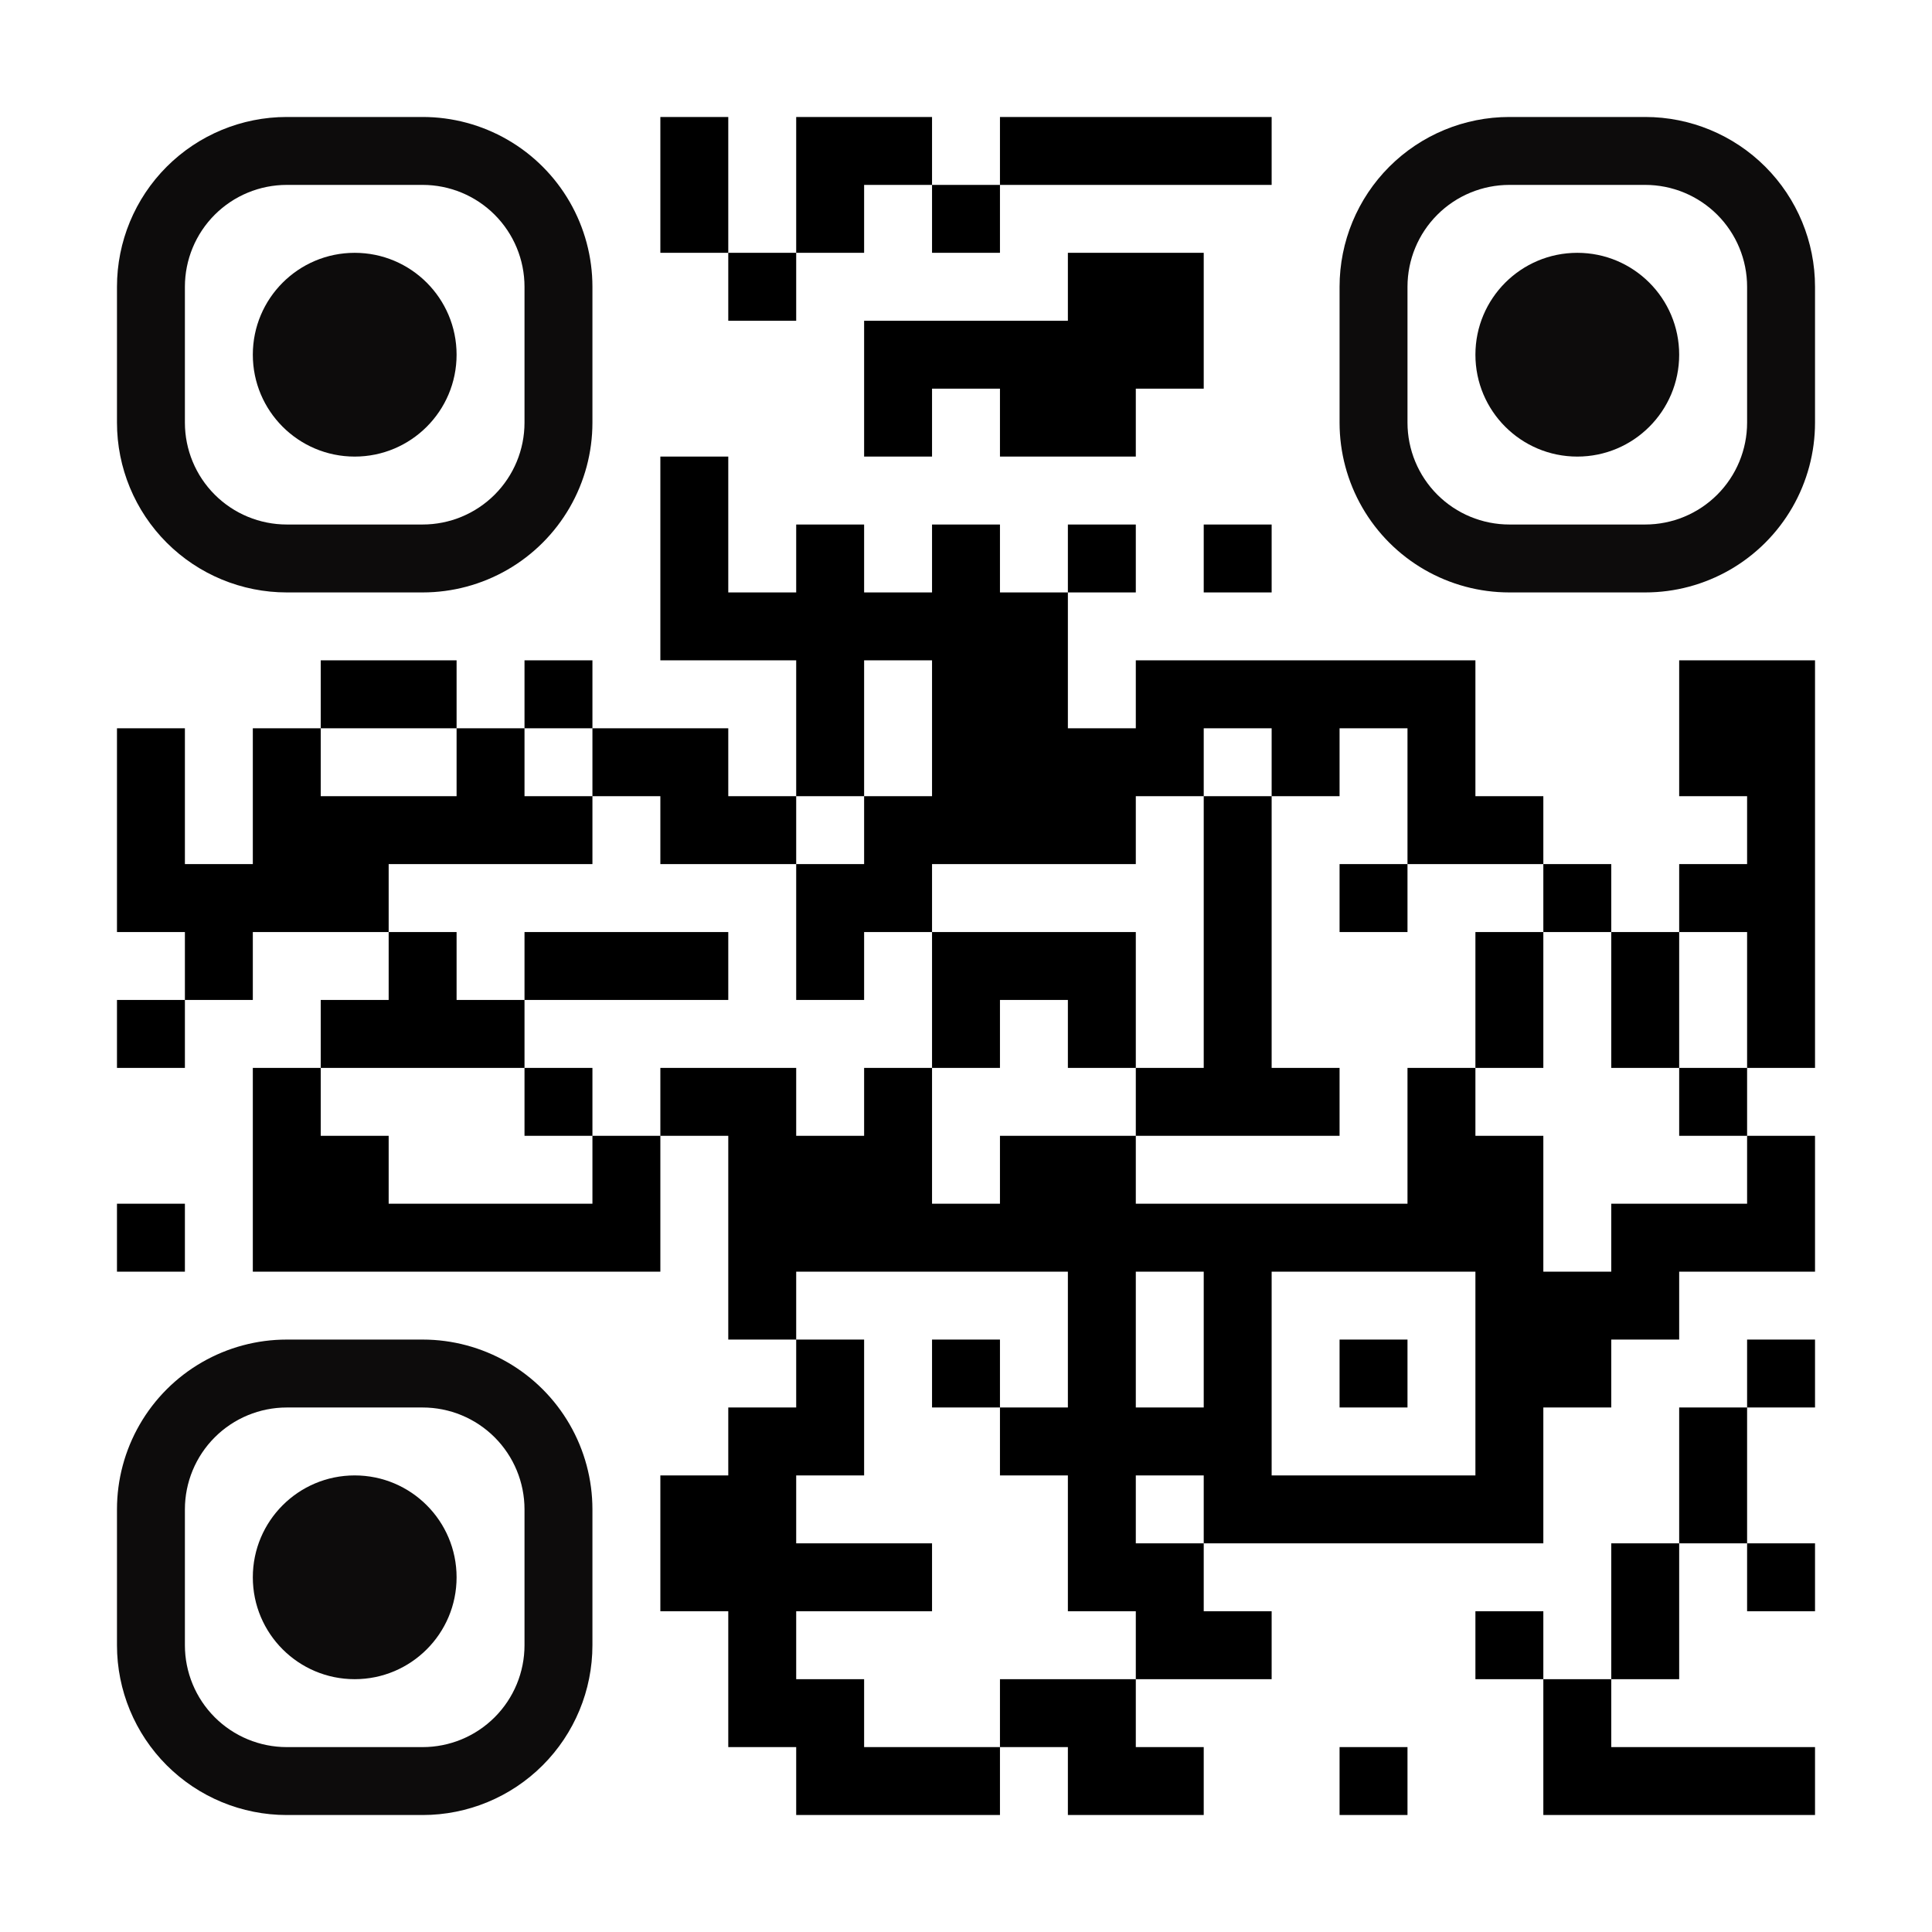
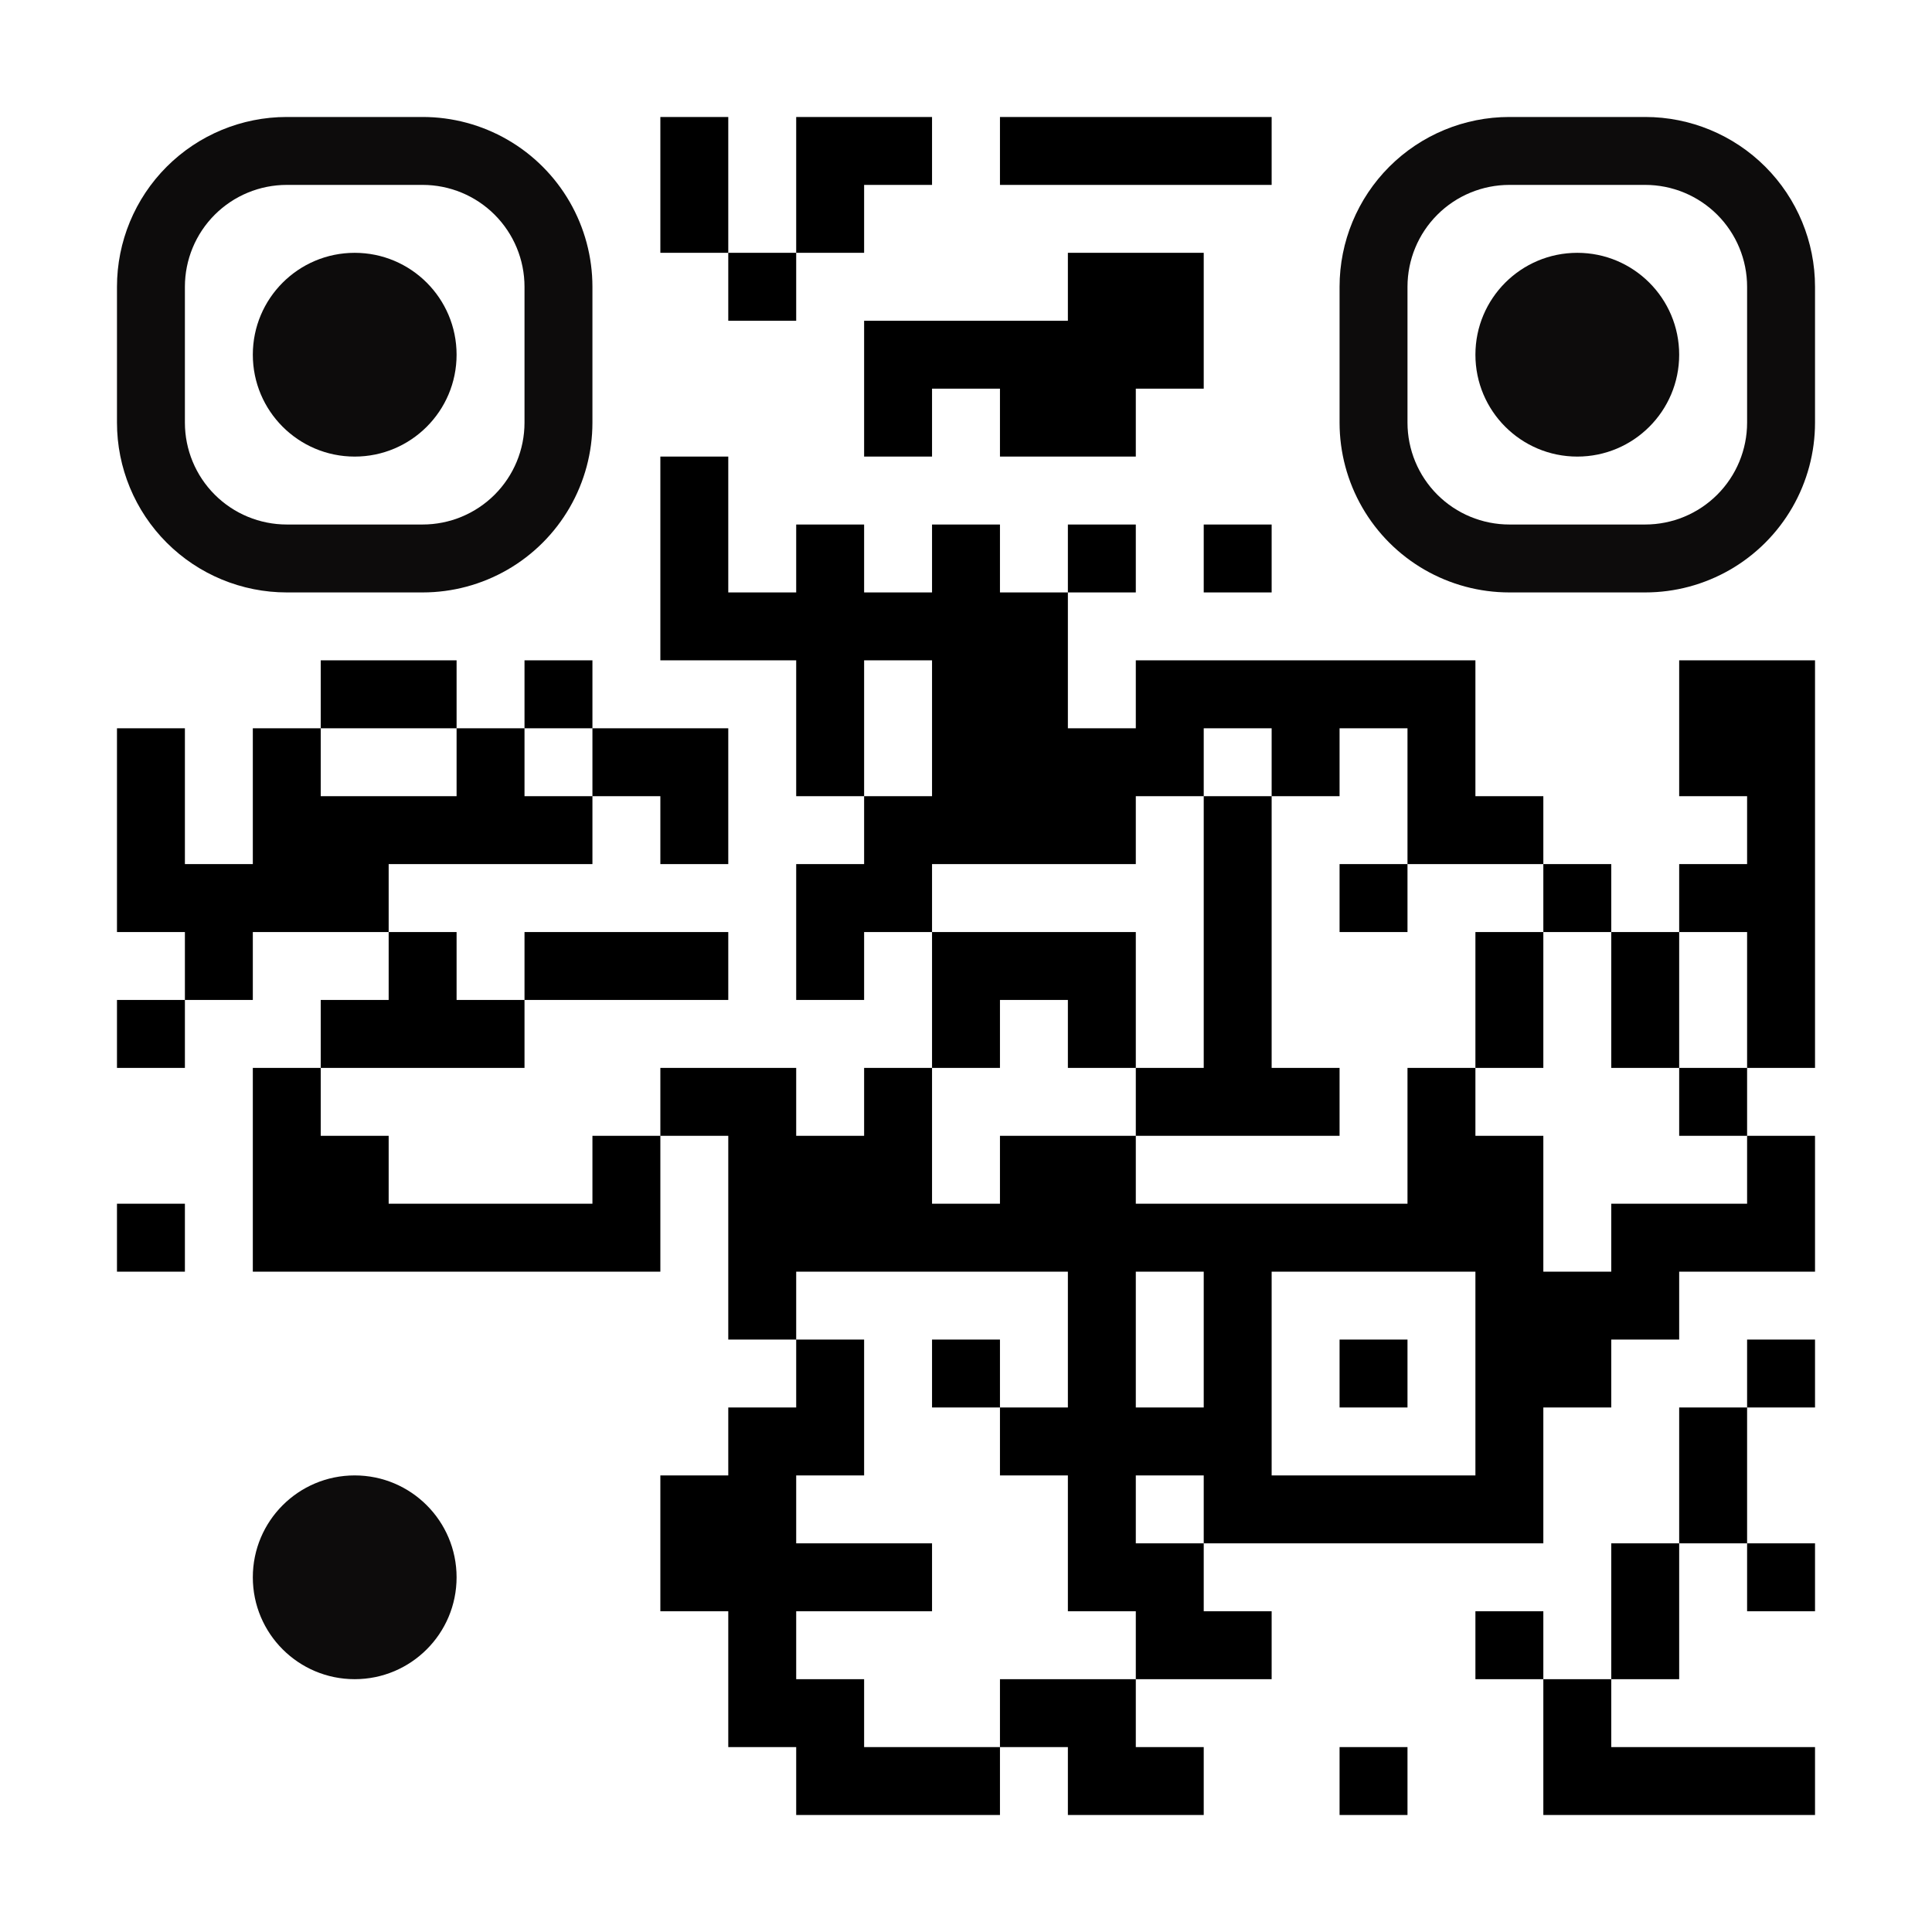
<svg xmlns="http://www.w3.org/2000/svg" width="1024" height="1024" viewBox="0 0 1024 1024">
  <rect x="0" y="0" width="1024" height="1024" fill="#808080" stroke="none" />
  <defs>
    <clipPath id="clip-path-dot-color">
      <rect x="62" y="386" width="36" height="36" transform="rotate(0,80,404)" />
      <rect x="62" y="422" width="36" height="36" transform="rotate(0,80,440)" />
      <rect x="62" y="458" width="36" height="36" transform="rotate(0,80,476)" />
      <rect x="62" y="530" width="36" height="36" transform="rotate(0,80,548)" />
      <rect x="62" y="638" width="36" height="36" transform="rotate(0,80,656)" />
      <rect x="98" y="458" width="36" height="36" transform="rotate(0,116,476)" />
      <rect x="98" y="494" width="36" height="36" transform="rotate(0,116,512)" />
      <rect x="134" y="386" width="36" height="36" transform="rotate(0,152,404)" />
      <rect x="134" y="422" width="36" height="36" transform="rotate(0,152,440)" />
      <rect x="134" y="458" width="36" height="36" transform="rotate(0,152,476)" />
      <rect x="134" y="566" width="36" height="36" transform="rotate(0,152,584)" />
      <rect x="134" y="602" width="36" height="36" transform="rotate(0,152,620)" />
      <rect x="134" y="638" width="36" height="36" transform="rotate(0,152,656)" />
      <rect x="170" y="350" width="36" height="36" transform="rotate(0,188,368)" />
      <rect x="170" y="422" width="36" height="36" transform="rotate(0,188,440)" />
      <rect x="170" y="458" width="36" height="36" transform="rotate(0,188,476)" />
      <rect x="170" y="530" width="36" height="36" transform="rotate(0,188,548)" />
      <rect x="170" y="602" width="36" height="36" transform="rotate(0,188,620)" />
      <rect x="170" y="638" width="36" height="36" transform="rotate(0,188,656)" />
      <rect x="206" y="350" width="36" height="36" transform="rotate(0,224,368)" />
      <rect x="206" y="422" width="36" height="36" transform="rotate(0,224,440)" />
      <rect x="206" y="494" width="36" height="36" transform="rotate(0,224,512)" />
      <rect x="206" y="530" width="36" height="36" transform="rotate(0,224,548)" />
      <rect x="206" y="638" width="36" height="36" transform="rotate(0,224,656)" />
      <rect x="242" y="386" width="36" height="36" transform="rotate(0,260,404)" />
      <rect x="242" y="422" width="36" height="36" transform="rotate(0,260,440)" />
      <rect x="242" y="530" width="36" height="36" transform="rotate(0,260,548)" />
      <rect x="242" y="638" width="36" height="36" transform="rotate(0,260,656)" />
      <rect x="278" y="350" width="36" height="36" transform="rotate(0,296,368)" />
      <rect x="278" y="422" width="36" height="36" transform="rotate(0,296,440)" />
      <rect x="278" y="494" width="36" height="36" transform="rotate(0,296,512)" />
-       <rect x="278" y="566" width="36" height="36" transform="rotate(0,296,584)" />
      <rect x="278" y="638" width="36" height="36" transform="rotate(0,296,656)" />
      <rect x="314" y="386" width="36" height="36" transform="rotate(0,332,404)" />
      <rect x="314" y="494" width="36" height="36" transform="rotate(0,332,512)" />
      <rect x="314" y="602" width="36" height="36" transform="rotate(0,332,620)" />
      <rect x="314" y="638" width="36" height="36" transform="rotate(0,332,656)" />
      <rect x="350" y="62" width="36" height="36" transform="rotate(0,368,80)" />
      <rect x="350" y="98" width="36" height="36" transform="rotate(0,368,116)" />
      <rect x="350" y="242" width="36" height="36" transform="rotate(0,368,260)" />
      <rect x="350" y="278" width="36" height="36" transform="rotate(0,368,296)" />
      <rect x="350" y="314" width="36" height="36" transform="rotate(0,368,332)" />
      <rect x="350" y="386" width="36" height="36" transform="rotate(0,368,404)" />
      <rect x="350" y="422" width="36" height="36" transform="rotate(0,368,440)" />
      <rect x="350" y="494" width="36" height="36" transform="rotate(0,368,512)" />
      <rect x="350" y="566" width="36" height="36" transform="rotate(0,368,584)" />
      <rect x="350" y="782" width="36" height="36" transform="rotate(0,368,800)" />
      <rect x="350" y="818" width="36" height="36" transform="rotate(0,368,836)" />
      <rect x="386" y="134" width="36" height="36" transform="rotate(0,404,152)" />
      <rect x="386" y="314" width="36" height="36" transform="rotate(0,404,332)" />
-       <rect x="386" y="422" width="36" height="36" transform="rotate(0,404,440)" />
      <rect x="386" y="566" width="36" height="36" transform="rotate(0,404,584)" />
      <rect x="386" y="602" width="36" height="36" transform="rotate(0,404,620)" />
      <rect x="386" y="638" width="36" height="36" transform="rotate(0,404,656)" />
      <rect x="386" y="674" width="36" height="36" transform="rotate(0,404,692)" />
      <rect x="386" y="746" width="36" height="36" transform="rotate(0,404,764)" />
      <rect x="386" y="782" width="36" height="36" transform="rotate(0,404,800)" />
      <rect x="386" y="818" width="36" height="36" transform="rotate(0,404,836)" />
      <rect x="386" y="854" width="36" height="36" transform="rotate(0,404,872)" />
      <rect x="386" y="890" width="36" height="36" transform="rotate(0,404,908)" />
      <rect x="422" y="62" width="36" height="36" transform="rotate(0,440,80)" />
      <rect x="422" y="98" width="36" height="36" transform="rotate(0,440,116)" />
      <rect x="422" y="278" width="36" height="36" transform="rotate(0,440,296)" />
      <rect x="422" y="314" width="36" height="36" transform="rotate(0,440,332)" />
      <rect x="422" y="350" width="36" height="36" transform="rotate(0,440,368)" />
      <rect x="422" y="386" width="36" height="36" transform="rotate(0,440,404)" />
      <rect x="422" y="458" width="36" height="36" transform="rotate(0,440,476)" />
      <rect x="422" y="494" width="36" height="36" transform="rotate(0,440,512)" />
      <rect x="422" y="602" width="36" height="36" transform="rotate(0,440,620)" />
      <rect x="422" y="638" width="36" height="36" transform="rotate(0,440,656)" />
      <rect x="422" y="710" width="36" height="36" transform="rotate(0,440,728)" />
      <rect x="422" y="746" width="36" height="36" transform="rotate(0,440,764)" />
      <rect x="422" y="818" width="36" height="36" transform="rotate(0,440,836)" />
      <rect x="422" y="890" width="36" height="36" transform="rotate(0,440,908)" />
      <rect x="422" y="926" width="36" height="36" transform="rotate(0,440,944)" />
      <rect x="458" y="62" width="36" height="36" transform="rotate(0,476,80)" />
      <rect x="458" y="170" width="36" height="36" transform="rotate(0,476,188)" />
      <rect x="458" y="206" width="36" height="36" transform="rotate(0,476,224)" />
      <rect x="458" y="314" width="36" height="36" transform="rotate(0,476,332)" />
      <rect x="458" y="422" width="36" height="36" transform="rotate(0,476,440)" />
      <rect x="458" y="458" width="36" height="36" transform="rotate(0,476,476)" />
      <rect x="458" y="566" width="36" height="36" transform="rotate(0,476,584)" />
      <rect x="458" y="602" width="36" height="36" transform="rotate(0,476,620)" />
      <rect x="458" y="638" width="36" height="36" transform="rotate(0,476,656)" />
      <rect x="458" y="818" width="36" height="36" transform="rotate(0,476,836)" />
      <rect x="458" y="926" width="36" height="36" transform="rotate(0,476,944)" />
-       <rect x="494" y="98" width="36" height="36" transform="rotate(0,512,116)" />
      <rect x="494" y="170" width="36" height="36" transform="rotate(0,512,188)" />
      <rect x="494" y="278" width="36" height="36" transform="rotate(0,512,296)" />
      <rect x="494" y="314" width="36" height="36" transform="rotate(0,512,332)" />
      <rect x="494" y="350" width="36" height="36" transform="rotate(0,512,368)" />
      <rect x="494" y="386" width="36" height="36" transform="rotate(0,512,404)" />
      <rect x="494" y="422" width="36" height="36" transform="rotate(0,512,440)" />
      <rect x="494" y="494" width="36" height="36" transform="rotate(0,512,512)" />
      <rect x="494" y="530" width="36" height="36" transform="rotate(0,512,548)" />
      <rect x="494" y="638" width="36" height="36" transform="rotate(0,512,656)" />
      <rect x="494" y="710" width="36" height="36" transform="rotate(0,512,728)" />
      <rect x="494" y="926" width="36" height="36" transform="rotate(0,512,944)" />
      <rect x="530" y="62" width="36" height="36" transform="rotate(0,548,80)" />
      <rect x="530" y="170" width="36" height="36" transform="rotate(0,548,188)" />
      <rect x="530" y="206" width="36" height="36" transform="rotate(0,548,224)" />
      <rect x="530" y="314" width="36" height="36" transform="rotate(0,548,332)" />
      <rect x="530" y="350" width="36" height="36" transform="rotate(0,548,368)" />
      <rect x="530" y="386" width="36" height="36" transform="rotate(0,548,404)" />
      <rect x="530" y="422" width="36" height="36" transform="rotate(0,548,440)" />
      <rect x="530" y="494" width="36" height="36" transform="rotate(0,548,512)" />
      <rect x="530" y="602" width="36" height="36" transform="rotate(0,548,620)" />
      <rect x="530" y="638" width="36" height="36" transform="rotate(0,548,656)" />
      <rect x="530" y="746" width="36" height="36" transform="rotate(0,548,764)" />
      <rect x="530" y="890" width="36" height="36" transform="rotate(0,548,908)" />
      <rect x="566" y="62" width="36" height="36" transform="rotate(0,584,80)" />
      <rect x="566" y="134" width="36" height="36" transform="rotate(0,584,152)" />
      <rect x="566" y="170" width="36" height="36" transform="rotate(0,584,188)" />
      <rect x="566" y="206" width="36" height="36" transform="rotate(0,584,224)" />
      <rect x="566" y="278" width="36" height="36" transform="rotate(0,584,296)" />
      <rect x="566" y="386" width="36" height="36" transform="rotate(0,584,404)" />
      <rect x="566" y="422" width="36" height="36" transform="rotate(0,584,440)" />
      <rect x="566" y="494" width="36" height="36" transform="rotate(0,584,512)" />
      <rect x="566" y="530" width="36" height="36" transform="rotate(0,584,548)" />
      <rect x="566" y="602" width="36" height="36" transform="rotate(0,584,620)" />
      <rect x="566" y="638" width="36" height="36" transform="rotate(0,584,656)" />
      <rect x="566" y="674" width="36" height="36" transform="rotate(0,584,692)" />
      <rect x="566" y="710" width="36" height="36" transform="rotate(0,584,728)" />
      <rect x="566" y="746" width="36" height="36" transform="rotate(0,584,764)" />
      <rect x="566" y="782" width="36" height="36" transform="rotate(0,584,800)" />
      <rect x="566" y="818" width="36" height="36" transform="rotate(0,584,836)" />
      <rect x="566" y="890" width="36" height="36" transform="rotate(0,584,908)" />
      <rect x="566" y="926" width="36" height="36" transform="rotate(0,584,944)" />
      <rect x="602" y="62" width="36" height="36" transform="rotate(0,620,80)" />
      <rect x="602" y="134" width="36" height="36" transform="rotate(0,620,152)" />
      <rect x="602" y="170" width="36" height="36" transform="rotate(0,620,188)" />
      <rect x="602" y="350" width="36" height="36" transform="rotate(0,620,368)" />
      <rect x="602" y="386" width="36" height="36" transform="rotate(0,620,404)" />
      <rect x="602" y="566" width="36" height="36" transform="rotate(0,620,584)" />
      <rect x="602" y="638" width="36" height="36" transform="rotate(0,620,656)" />
      <rect x="602" y="746" width="36" height="36" transform="rotate(0,620,764)" />
      <rect x="602" y="818" width="36" height="36" transform="rotate(0,620,836)" />
      <rect x="602" y="854" width="36" height="36" transform="rotate(0,620,872)" />
      <rect x="602" y="926" width="36" height="36" transform="rotate(0,620,944)" />
      <rect x="638" y="62" width="36" height="36" transform="rotate(0,656,80)" />
      <rect x="638" y="278" width="36" height="36" transform="rotate(0,656,296)" />
      <rect x="638" y="350" width="36" height="36" transform="rotate(0,656,368)" />
      <rect x="638" y="422" width="36" height="36" transform="rotate(0,656,440)" />
      <rect x="638" y="458" width="36" height="36" transform="rotate(0,656,476)" />
      <rect x="638" y="494" width="36" height="36" transform="rotate(0,656,512)" />
      <rect x="638" y="530" width="36" height="36" transform="rotate(0,656,548)" />
      <rect x="638" y="566" width="36" height="36" transform="rotate(0,656,584)" />
      <rect x="638" y="638" width="36" height="36" transform="rotate(0,656,656)" />
      <rect x="638" y="674" width="36" height="36" transform="rotate(0,656,692)" />
      <rect x="638" y="710" width="36" height="36" transform="rotate(0,656,728)" />
      <rect x="638" y="746" width="36" height="36" transform="rotate(0,656,764)" />
      <rect x="638" y="782" width="36" height="36" transform="rotate(0,656,800)" />
      <rect x="638" y="854" width="36" height="36" transform="rotate(0,656,872)" />
      <rect x="674" y="350" width="36" height="36" transform="rotate(0,692,368)" />
      <rect x="674" y="386" width="36" height="36" transform="rotate(0,692,404)" />
      <rect x="674" y="566" width="36" height="36" transform="rotate(0,692,584)" />
      <rect x="674" y="638" width="36" height="36" transform="rotate(0,692,656)" />
      <rect x="674" y="782" width="36" height="36" transform="rotate(0,692,800)" />
      <rect x="710" y="350" width="36" height="36" transform="rotate(0,728,368)" />
      <rect x="710" y="458" width="36" height="36" transform="rotate(0,728,476)" />
      <rect x="710" y="638" width="36" height="36" transform="rotate(0,728,656)" />
      <rect x="710" y="710" width="36" height="36" transform="rotate(0,728,728)" />
      <rect x="710" y="782" width="36" height="36" transform="rotate(0,728,800)" />
      <rect x="710" y="926" width="36" height="36" transform="rotate(0,728,944)" />
      <rect x="746" y="350" width="36" height="36" transform="rotate(0,764,368)" />
      <rect x="746" y="386" width="36" height="36" transform="rotate(0,764,404)" />
      <rect x="746" y="422" width="36" height="36" transform="rotate(0,764,440)" />
      <rect x="746" y="566" width="36" height="36" transform="rotate(0,764,584)" />
      <rect x="746" y="602" width="36" height="36" transform="rotate(0,764,620)" />
      <rect x="746" y="638" width="36" height="36" transform="rotate(0,764,656)" />
      <rect x="746" y="782" width="36" height="36" transform="rotate(0,764,800)" />
      <rect x="782" y="422" width="36" height="36" transform="rotate(0,800,440)" />
      <rect x="782" y="494" width="36" height="36" transform="rotate(0,800,512)" />
      <rect x="782" y="530" width="36" height="36" transform="rotate(0,800,548)" />
      <rect x="782" y="602" width="36" height="36" transform="rotate(0,800,620)" />
      <rect x="782" y="638" width="36" height="36" transform="rotate(0,800,656)" />
      <rect x="782" y="674" width="36" height="36" transform="rotate(0,800,692)" />
      <rect x="782" y="710" width="36" height="36" transform="rotate(0,800,728)" />
      <rect x="782" y="746" width="36" height="36" transform="rotate(0,800,764)" />
      <rect x="782" y="782" width="36" height="36" transform="rotate(0,800,800)" />
      <rect x="782" y="854" width="36" height="36" transform="rotate(0,800,872)" />
      <rect x="818" y="458" width="36" height="36" transform="rotate(0,836,476)" />
      <rect x="818" y="674" width="36" height="36" transform="rotate(0,836,692)" />
      <rect x="818" y="710" width="36" height="36" transform="rotate(0,836,728)" />
      <rect x="818" y="890" width="36" height="36" transform="rotate(0,836,908)" />
      <rect x="818" y="926" width="36" height="36" transform="rotate(0,836,944)" />
      <rect x="854" y="494" width="36" height="36" transform="rotate(0,872,512)" />
      <rect x="854" y="530" width="36" height="36" transform="rotate(0,872,548)" />
      <rect x="854" y="638" width="36" height="36" transform="rotate(0,872,656)" />
      <rect x="854" y="674" width="36" height="36" transform="rotate(0,872,692)" />
      <rect x="854" y="818" width="36" height="36" transform="rotate(0,872,836)" />
      <rect x="854" y="854" width="36" height="36" transform="rotate(0,872,872)" />
      <rect x="854" y="926" width="36" height="36" transform="rotate(0,872,944)" />
      <rect x="890" y="350" width="36" height="36" transform="rotate(0,908,368)" />
      <rect x="890" y="386" width="36" height="36" transform="rotate(0,908,404)" />
      <rect x="890" y="458" width="36" height="36" transform="rotate(0,908,476)" />
      <rect x="890" y="566" width="36" height="36" transform="rotate(0,908,584)" />
      <rect x="890" y="638" width="36" height="36" transform="rotate(0,908,656)" />
      <rect x="890" y="746" width="36" height="36" transform="rotate(0,908,764)" />
      <rect x="890" y="782" width="36" height="36" transform="rotate(0,908,800)" />
      <rect x="890" y="926" width="36" height="36" transform="rotate(0,908,944)" />
      <rect x="926" y="350" width="36" height="36" transform="rotate(0,944,368)" />
      <rect x="926" y="386" width="36" height="36" transform="rotate(0,944,404)" />
      <rect x="926" y="422" width="36" height="36" transform="rotate(0,944,440)" />
      <rect x="926" y="458" width="36" height="36" transform="rotate(0,944,476)" />
      <rect x="926" y="494" width="36" height="36" transform="rotate(0,944,512)" />
      <rect x="926" y="530" width="36" height="36" transform="rotate(0,944,548)" />
      <rect x="926" y="602" width="36" height="36" transform="rotate(0,944,620)" />
      <rect x="926" y="638" width="36" height="36" transform="rotate(0,944,656)" />
      <rect x="926" y="710" width="36" height="36" transform="rotate(0,944,728)" />
      <rect x="926" y="818" width="36" height="36" transform="rotate(0,944,836)" />
      <rect x="926" y="926" width="36" height="36" transform="rotate(0,944,944)" />
    </clipPath>
    <clipPath id="clip-path-corners-square-color-0-0">
      <path clip-rule="evenodd" d="M 62 152v 72a 90 90, 0, 0, 0, 90 90h 72a 90 90, 0, 0, 0, 90 -90v -72a 90 90, 0, 0, 0, -90 -90h -72a 90 90, 0, 0, 0, -90 90M 152 98h 72a 54 54, 0, 0, 1, 54 54v 72a 54 54, 0, 0, 1, -54 54h -72a 54 54, 0, 0, 1, -54 -54v -72a 54 54, 0, 0, 1, 54 -54" transform="rotate(0,188,188)" />
    </clipPath>
    <clipPath id="clip-path-corners-dot-color-0-0">
      <circle cx="188" cy="188" r="54" transform="rotate(0,188,188)" />
    </clipPath>
    <clipPath id="clip-path-corners-square-color-1-0">
      <path clip-rule="evenodd" d="M 710 152v 72a 90 90, 0, 0, 0, 90 90h 72a 90 90, 0, 0, 0, 90 -90v -72a 90 90, 0, 0, 0, -90 -90h -72a 90 90, 0, 0, 0, -90 90M 800 98h 72a 54 54, 0, 0, 1, 54 54v 72a 54 54, 0, 0, 1, -54 54h -72a 54 54, 0, 0, 1, -54 -54v -72a 54 54, 0, 0, 1, 54 -54" transform="rotate(90,836,188)" />
    </clipPath>
    <clipPath id="clip-path-corners-dot-color-1-0">
      <circle cx="836" cy="188" r="54" transform="rotate(90,836,188)" />
    </clipPath>
    <clipPath id="clip-path-corners-square-color-0-1">
-       <path clip-rule="evenodd" d="M 62 800v 72a 90 90, 0, 0, 0, 90 90h 72a 90 90, 0, 0, 0, 90 -90v -72a 90 90, 0, 0, 0, -90 -90h -72a 90 90, 0, 0, 0, -90 90M 152 746h 72a 54 54, 0, 0, 1, 54 54v 72a 54 54, 0, 0, 1, -54 54h -72a 54 54, 0, 0, 1, -54 -54v -72a 54 54, 0, 0, 1, 54 -54" transform="rotate(-90,188,836)" />
-     </clipPath>
+       </clipPath>
    <clipPath id="clip-path-corners-dot-color-0-1">
      <circle cx="188" cy="836" r="54" transform="rotate(-90,188,836)" />
    </clipPath>
  </defs>
  <rect x="0" y="0" height="1024" width="1024" clip-path="url('#clip-path-background-color')" fill="#ffffff" />
  <rect x="62" y="62" height="900" width="900" clip-path="url('#clip-path-dot-color')" fill="#000000" />
  <rect x="62" y="62" height="252" width="252" clip-path="url('#clip-path-corners-square-color-0-0')" fill="#0d0c0c" />
  <rect x="134" y="134" height="108" width="108" clip-path="url('#clip-path-corners-dot-color-0-0')" fill="#0d0c0c" />
  <rect x="710" y="62" height="252" width="252" clip-path="url('#clip-path-corners-square-color-1-0')" fill="#0d0c0c" />
  <rect x="782" y="134" height="108" width="108" clip-path="url('#clip-path-corners-dot-color-1-0')" fill="#0d0c0c" />
  <rect x="62" y="710" height="252" width="252" clip-path="url('#clip-path-corners-square-color-0-1')" fill="#0d0c0c" />
  <rect x="134" y="782" height="108" width="108" clip-path="url('#clip-path-corners-dot-color-0-1')" fill="#0d0c0c" />
</svg>